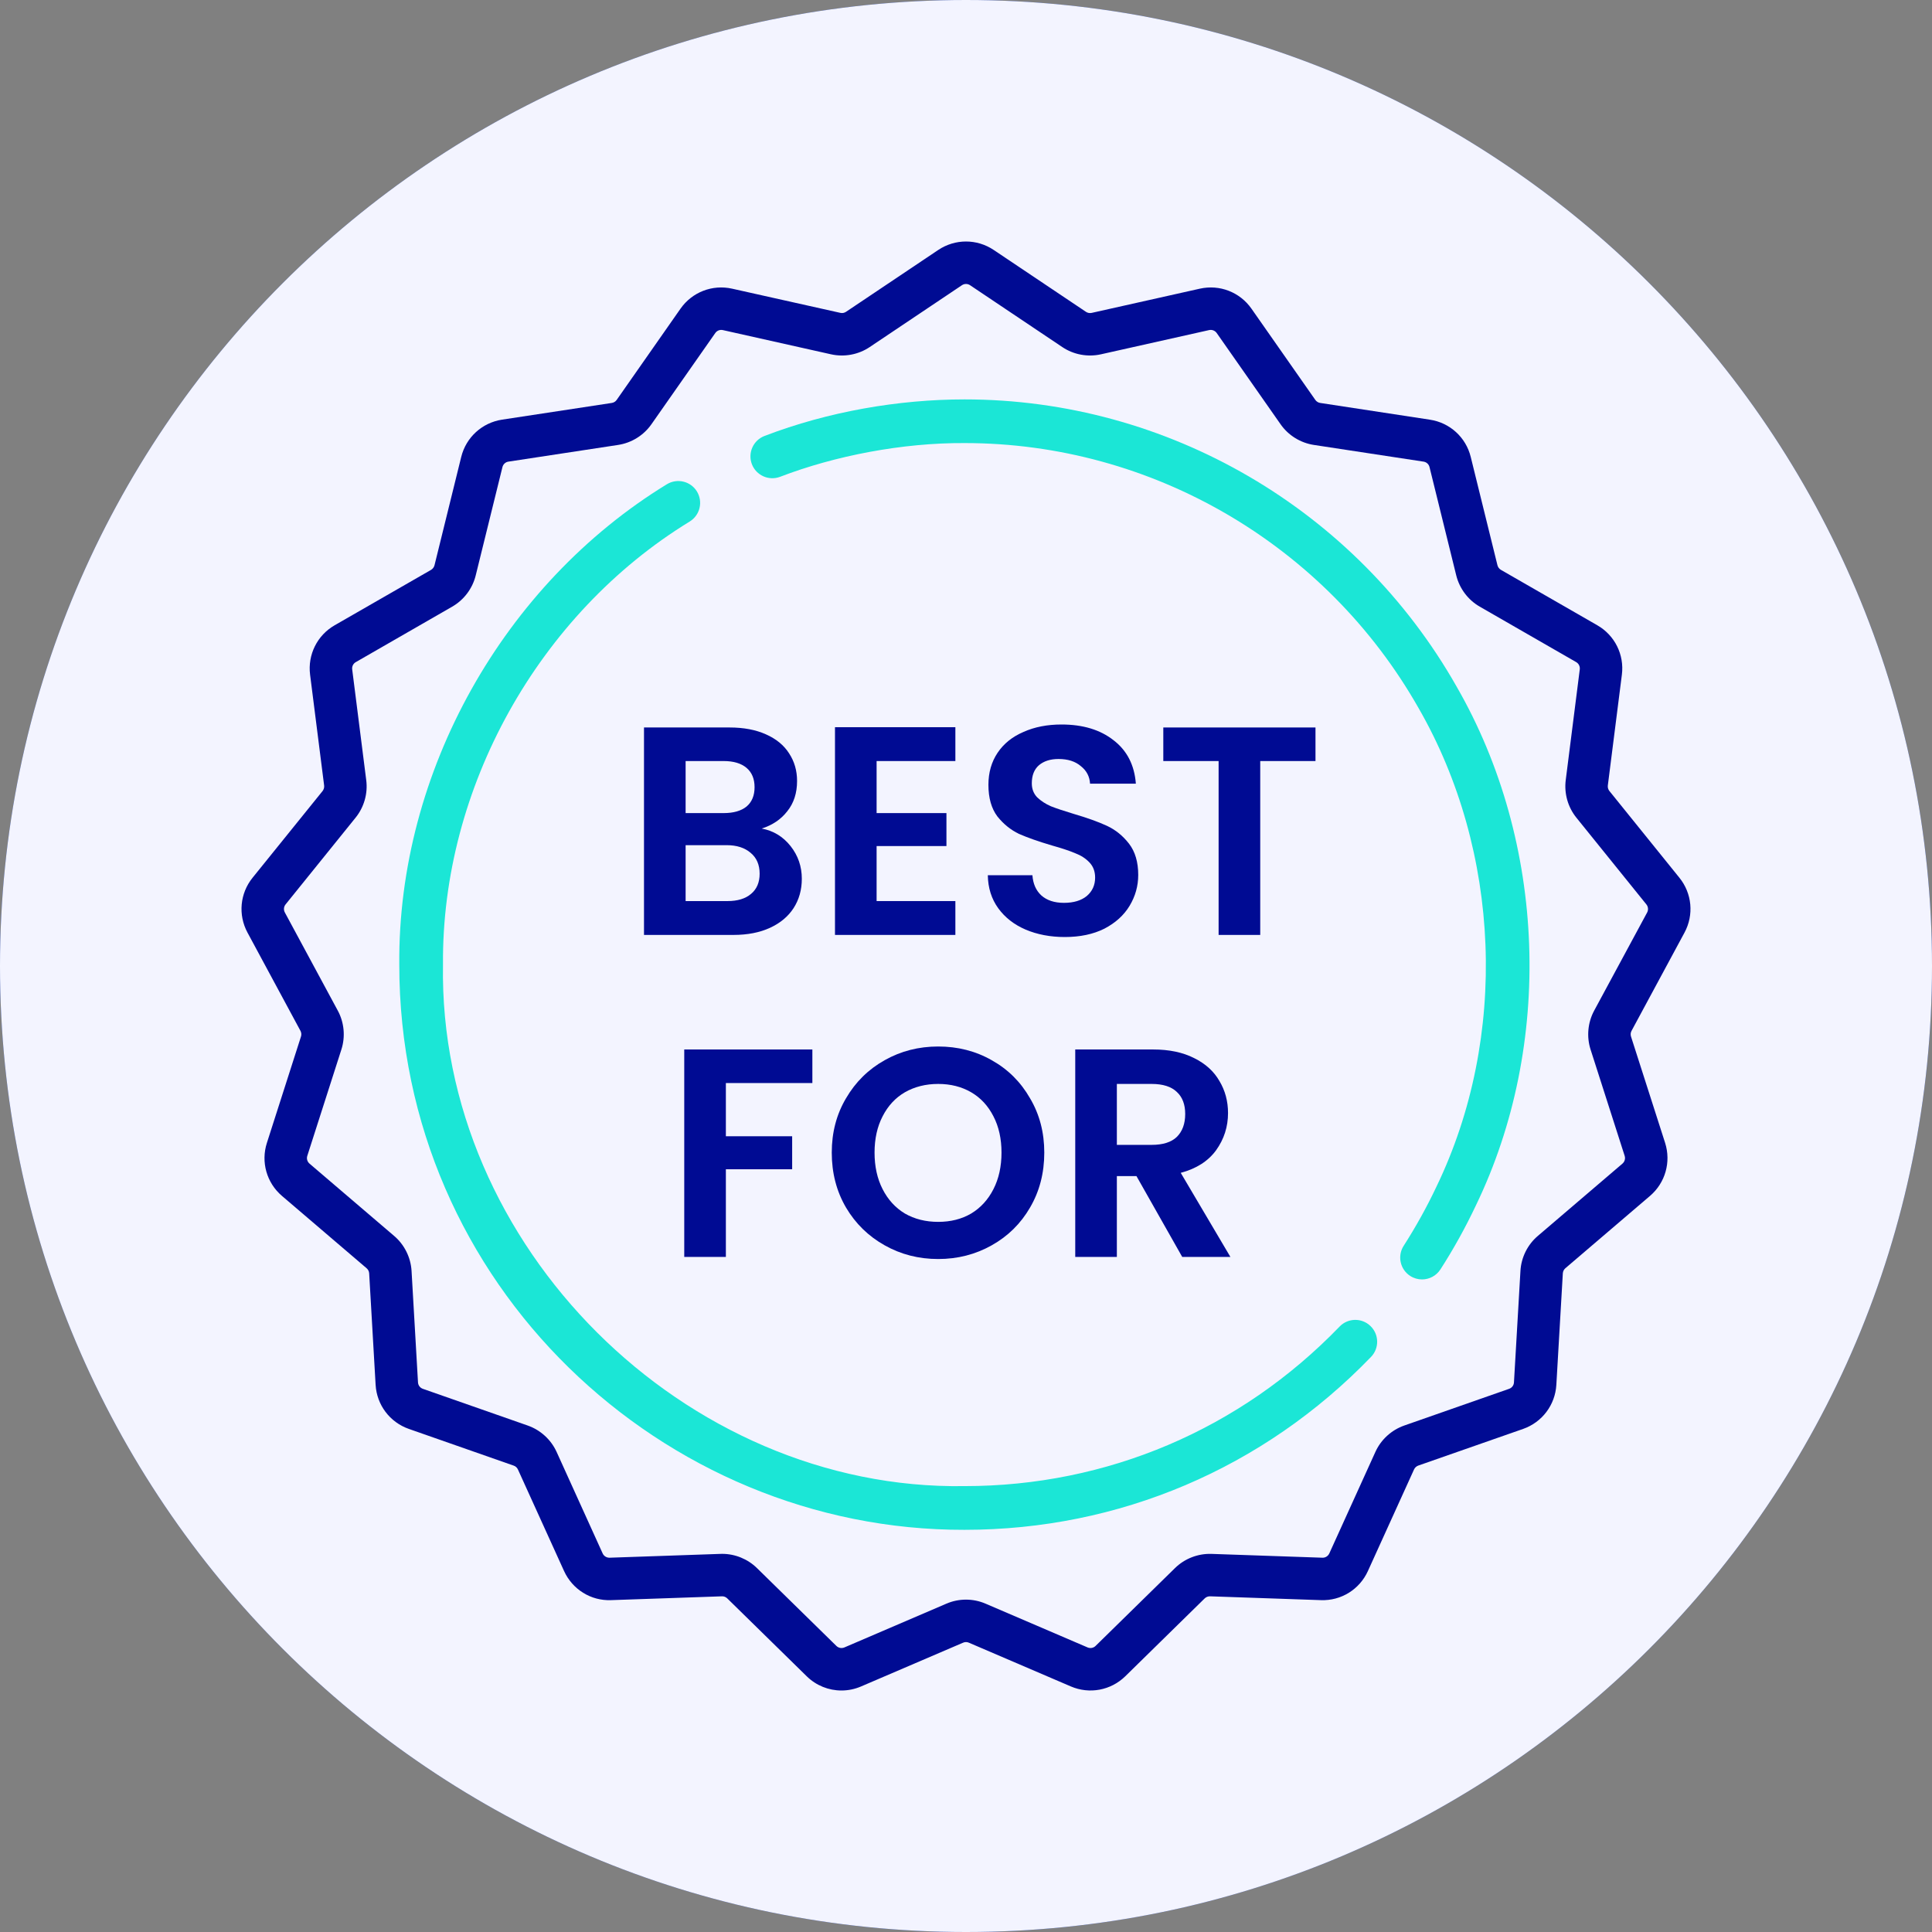
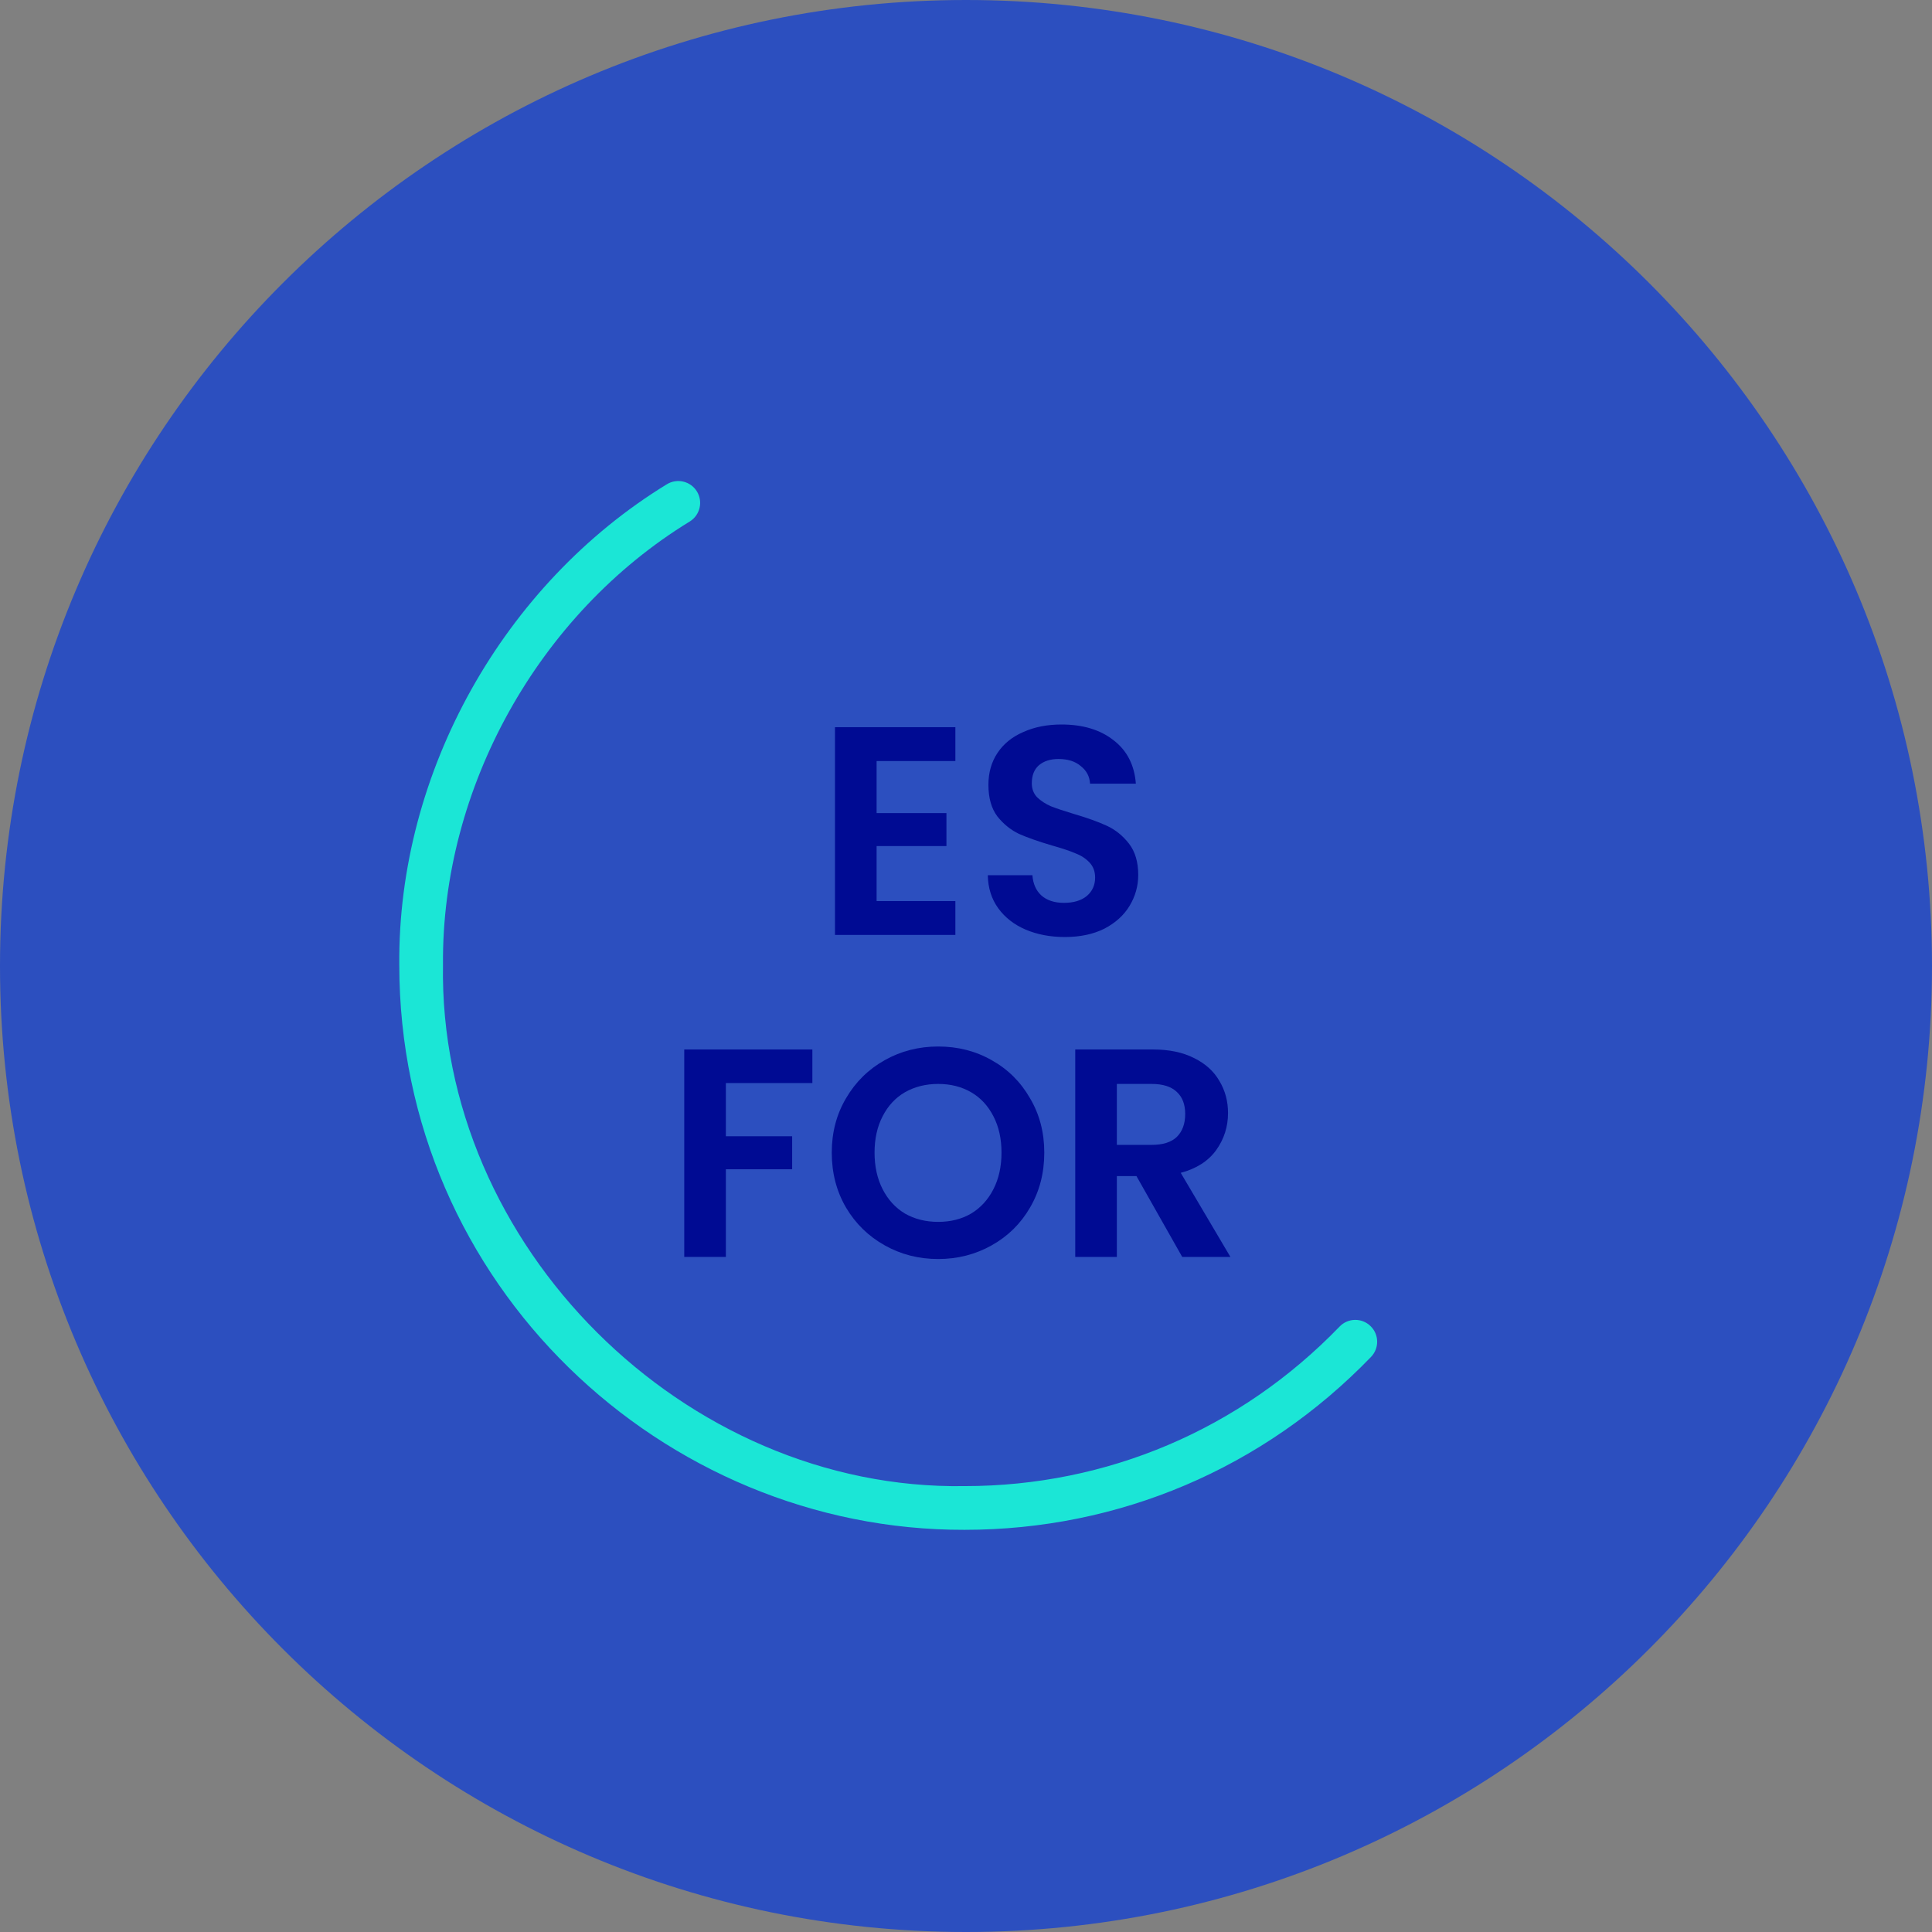
<svg xmlns="http://www.w3.org/2000/svg" width="48" height="48" viewBox="0 0 48 48" fill="none">
  <rect x="0" y="0" width="48" height="48" fill="#808080" stroke="none" />
  <path d="M24 48C37.255 48 48 37.255 48 24C48 10.745 37.255 0 24 0C10.745 0 0 10.745 0 24C0 37.255 10.745 48 24 48Z" fill="#2C4FBF" />
-   <path d="M24 48C37.255 48 48 37.255 48 24C48 10.745 37.255 0 24 0C10.745 0 0 10.745 0 24C0 37.255 10.745 48 24 48Z" fill="#F3F4FF" />
-   <path d="M41.851 23.17C42.088 22.731 42.038 22.196 41.725 21.808L39.985 19.652C39.954 19.614 39.94 19.564 39.946 19.515L40.295 16.762C40.358 16.266 40.119 15.784 39.685 15.535L37.29 14.158C37.247 14.133 37.216 14.091 37.204 14.044L36.54 11.352C36.42 10.865 36.022 10.502 35.526 10.427L32.8 10.011C32.751 10.004 32.707 9.976 32.679 9.936L31.093 7.67C30.805 7.258 30.302 7.062 29.81 7.172L27.121 7.774C27.072 7.784 27.021 7.775 26.98 7.747L24.688 6.21C24.27 5.93 23.73 5.93 23.311 6.21L21.019 7.747C20.978 7.775 20.927 7.784 20.879 7.773L18.189 7.172C17.698 7.062 17.195 7.258 16.907 7.669L15.321 9.936C15.293 9.976 15.248 10.004 15.2 10.011L12.473 10.426C11.978 10.502 11.579 10.865 11.459 11.352L10.795 14.044C10.783 14.091 10.752 14.133 10.71 14.158L8.314 15.535C7.881 15.784 7.641 16.266 7.704 16.762L8.053 19.515C8.059 19.564 8.045 19.613 8.015 19.652L6.275 21.807C5.961 22.196 5.912 22.731 6.149 23.17L7.465 25.611C7.488 25.654 7.493 25.706 7.478 25.752L6.631 28.395C6.478 28.87 6.625 29.387 7.005 29.712L9.108 31.509C9.146 31.541 9.169 31.587 9.172 31.636L9.332 34.406C9.361 34.906 9.685 35.335 10.158 35.501L12.763 36.413C12.81 36.429 12.848 36.464 12.868 36.509L14.013 39.03C14.221 39.488 14.68 39.775 15.181 39.755L17.936 39.66C17.985 39.658 18.034 39.677 18.069 39.712L20.042 41.646C20.278 41.878 20.589 42 20.905 42C21.07 42 21.236 41.967 21.394 41.899L23.928 40.812C23.974 40.792 24.026 40.792 24.071 40.812L26.605 41.899C27.067 42.097 27.598 41.998 27.958 41.646L29.93 39.712C29.966 39.677 30.014 39.659 30.064 39.66L32.818 39.755C33.32 39.774 33.779 39.488 33.986 39.03L35.131 36.509C35.151 36.464 35.19 36.429 35.236 36.412L37.842 35.501C38.314 35.335 38.638 34.906 38.667 34.406L38.828 31.636C38.831 31.587 38.854 31.541 38.891 31.509L40.995 29.711C41.374 29.387 41.521 28.87 41.369 28.394L40.522 25.753C40.507 25.706 40.511 25.654 40.535 25.611L41.851 23.17ZM39.517 26.074L40.364 28.716C40.387 28.786 40.365 28.862 40.309 28.91L38.206 30.707C37.951 30.924 37.794 31.241 37.775 31.575L37.614 34.345C37.61 34.418 37.563 34.481 37.493 34.505L34.888 35.417C34.571 35.528 34.309 35.767 34.171 36.073L33.026 38.595C32.995 38.662 32.927 38.704 32.855 38.701L30.1 38.606C29.762 38.595 29.432 38.723 29.192 38.959L27.219 40.893C27.167 40.944 27.089 40.959 27.021 40.93L24.487 39.843C24.177 39.709 23.822 39.709 23.512 39.843L20.979 40.93C20.911 40.959 20.833 40.944 20.78 40.893L18.807 38.959C18.577 38.733 18.263 38.605 17.941 38.605C17.927 38.605 17.913 38.605 17.899 38.606L15.145 38.701C15.072 38.703 15.004 38.662 14.973 38.595L13.829 36.073C13.69 35.767 13.428 35.528 13.111 35.417L10.506 34.505C10.437 34.481 10.389 34.418 10.385 34.345L10.225 31.575C10.205 31.241 10.048 30.924 9.793 30.707L7.69 28.91C7.634 28.862 7.612 28.786 7.635 28.716L8.482 26.074C8.584 25.756 8.552 25.404 8.393 25.11L7.077 22.67C7.042 22.605 7.049 22.527 7.095 22.47L8.835 20.314C9.045 20.054 9.142 19.714 9.099 19.383L8.75 16.629C8.741 16.557 8.776 16.486 8.84 16.45L11.235 15.072C11.526 14.905 11.739 14.622 11.819 14.296L12.483 11.605C12.501 11.533 12.559 11.48 12.632 11.469L15.358 11.054C15.691 11.003 15.992 10.816 16.185 10.54L17.771 8.274C17.813 8.214 17.887 8.185 17.959 8.201L20.648 8.803C20.978 8.876 21.327 8.811 21.607 8.623L23.899 7.086C23.96 7.045 24.039 7.045 24.101 7.086C24.101 7.086 24.101 7.086 24.101 7.086L26.393 8.623C26.672 8.811 27.022 8.876 27.351 8.803L30.04 8.201C30.113 8.185 30.186 8.214 30.229 8.274L31.815 10.54C32.007 10.816 32.309 11.003 32.641 11.054L35.367 11.469C35.44 11.48 35.499 11.533 35.516 11.605L36.18 14.296C36.261 14.622 36.473 14.905 36.764 15.072L39.16 16.45C39.223 16.486 39.258 16.557 39.249 16.63L38.9 19.382C38.858 19.714 38.954 20.054 39.164 20.314L40.904 22.47C40.95 22.527 40.957 22.605 40.923 22.67L39.606 25.11C39.448 25.404 39.415 25.756 39.517 26.074Z" fill="#000B93" />
  <path d="M33.282 32.958C30.814 35.514 27.505 36.922 23.963 36.922C17.016 37.032 10.887 30.955 11.006 23.965C10.969 19.587 13.372 15.258 17.139 12.955C17.393 12.796 17.471 12.462 17.313 12.207C17.155 11.953 16.82 11.875 16.565 12.033C12.518 14.51 9.882 19.17 9.92 23.965C9.919 31.924 16.471 38.027 23.963 38.008C27.802 38.008 31.389 36.482 34.063 33.712C34.271 33.497 34.265 33.153 34.049 32.945C33.834 32.736 33.49 32.742 33.282 32.958Z" fill="#1BE6D6" />
-   <path d="M23.966 9.923C22.327 9.923 20.573 10.225 18.995 10.831C18.714 10.938 18.574 11.251 18.68 11.532C18.787 11.812 19.101 11.952 19.381 11.846C20.748 11.321 22.425 10.999 23.966 11.008C28.619 11.008 32.941 13.532 35.245 17.594C37.285 21.139 37.487 25.759 35.686 29.487C35.449 29.989 35.175 30.482 34.874 30.951C34.712 31.203 34.785 31.539 35.037 31.701C35.128 31.759 35.229 31.787 35.33 31.787C35.508 31.787 35.683 31.699 35.787 31.538C36.114 31.03 36.41 30.496 36.667 29.951C38.598 25.96 38.426 20.94 36.189 17.058C33.693 12.657 29.01 9.923 23.966 9.923Z" fill="#1BE6D6" />
-   <path d="M18.924 20.585C19.215 20.639 19.453 20.784 19.641 21.02C19.828 21.257 19.921 21.527 19.921 21.833C19.921 22.108 19.852 22.352 19.715 22.564C19.581 22.77 19.387 22.933 19.131 23.051C18.875 23.169 18.572 23.228 18.223 23.228H16V18.074H18.127C18.476 18.074 18.777 18.131 19.028 18.244C19.284 18.357 19.476 18.515 19.604 18.716C19.737 18.918 19.803 19.147 19.803 19.403C19.803 19.703 19.722 19.954 19.559 20.156C19.402 20.358 19.19 20.501 18.924 20.585ZM17.034 20.201H17.979C18.225 20.201 18.415 20.146 18.548 20.038C18.681 19.925 18.747 19.765 18.747 19.558C18.747 19.351 18.681 19.191 18.548 19.078C18.415 18.965 18.225 18.908 17.979 18.908H17.034V20.201ZM18.075 22.387C18.326 22.387 18.521 22.327 18.659 22.209C18.801 22.091 18.873 21.924 18.873 21.707C18.873 21.486 18.799 21.313 18.651 21.19C18.503 21.062 18.304 20.998 18.053 20.998H17.034V22.387H18.075Z" fill="#000B93" />
  <path d="M21.779 18.908V20.201H23.514V21.02H21.779V22.387H23.736V23.228H20.745V18.067H23.736V18.908H21.779Z" fill="#000B93" />
  <path d="M26.454 23.28C26.095 23.28 25.77 23.218 25.48 23.095C25.194 22.972 24.968 22.795 24.8 22.564C24.633 22.332 24.547 22.059 24.542 21.744H25.65C25.665 21.956 25.738 22.123 25.871 22.246C26.009 22.369 26.196 22.431 26.433 22.431C26.674 22.431 26.863 22.374 27.001 22.261C27.139 22.143 27.208 21.99 27.208 21.803C27.208 21.651 27.161 21.525 27.067 21.427C26.974 21.328 26.856 21.252 26.713 21.198C26.575 21.139 26.383 21.075 26.137 21.006C25.802 20.907 25.529 20.811 25.317 20.718C25.111 20.619 24.931 20.474 24.778 20.282C24.631 20.085 24.557 19.824 24.557 19.499C24.557 19.194 24.633 18.928 24.786 18.701C24.938 18.475 25.152 18.303 25.428 18.185C25.704 18.061 26.019 18 26.373 18C26.905 18 27.336 18.131 27.666 18.391C28 18.647 28.185 19.007 28.22 19.47H27.082C27.072 19.292 26.996 19.147 26.853 19.034C26.715 18.916 26.531 18.857 26.299 18.857C26.098 18.857 25.935 18.908 25.812 19.012C25.694 19.115 25.635 19.265 25.635 19.462C25.635 19.6 25.679 19.716 25.768 19.809C25.861 19.898 25.974 19.972 26.108 20.031C26.245 20.085 26.437 20.149 26.683 20.223C27.018 20.321 27.291 20.42 27.503 20.518C27.715 20.617 27.897 20.764 28.05 20.961C28.202 21.158 28.279 21.417 28.279 21.737C28.279 22.012 28.207 22.268 28.064 22.505C27.922 22.741 27.712 22.93 27.437 23.073C27.161 23.211 26.834 23.28 26.454 23.28Z" fill="#000B93" />
-   <path d="M32.683 18.074V18.908H31.31V23.228H30.276V18.908H28.902V18.074H32.683Z" fill="#000B93" />
  <path d="M20.183 26.074V26.908H18.034V28.23H19.681V29.05H18.034V31.228H17V26.074H20.183Z" fill="#000B93" />
  <path d="M23.309 31.28C22.826 31.28 22.383 31.167 21.98 30.94C21.576 30.714 21.256 30.401 21.02 30.003C20.783 29.599 20.665 29.143 20.665 28.636C20.665 28.134 20.783 27.684 21.02 27.285C21.256 26.881 21.576 26.566 21.98 26.34C22.383 26.113 22.826 26 23.309 26C23.796 26 24.239 26.113 24.638 26.34C25.042 26.566 25.359 26.881 25.59 27.285C25.827 27.684 25.945 28.134 25.945 28.636C25.945 29.143 25.827 29.599 25.59 30.003C25.359 30.401 25.042 30.714 24.638 30.94C24.234 31.167 23.791 31.28 23.309 31.28ZM23.309 30.357C23.619 30.357 23.892 30.288 24.128 30.15C24.365 30.007 24.549 29.805 24.682 29.544C24.815 29.284 24.882 28.981 24.882 28.636C24.882 28.292 24.815 27.991 24.682 27.735C24.549 27.474 24.365 27.275 24.128 27.137C23.892 27 23.619 26.93 23.309 26.93C22.999 26.93 22.723 27 22.482 27.137C22.245 27.275 22.061 27.474 21.928 27.735C21.795 27.991 21.728 28.292 21.728 28.636C21.728 28.981 21.795 29.284 21.928 29.544C22.061 29.805 22.245 30.007 22.482 30.15C22.723 30.288 22.999 30.357 23.309 30.357Z" fill="#000B93" />
  <path d="M29.372 31.228L28.235 29.22H27.748V31.228H26.714V26.074H28.649C29.047 26.074 29.387 26.145 29.668 26.288C29.948 26.426 30.158 26.616 30.296 26.857C30.438 27.093 30.51 27.359 30.51 27.654C30.51 27.994 30.411 28.302 30.214 28.577C30.017 28.848 29.724 29.035 29.335 29.139L30.569 31.228H29.372ZM27.748 28.444H28.612C28.892 28.444 29.102 28.378 29.239 28.245C29.377 28.107 29.446 27.918 29.446 27.676C29.446 27.44 29.377 27.258 29.239 27.13C29.102 26.997 28.892 26.93 28.612 26.93H27.748V28.444Z" fill="#000B93" />
</svg>